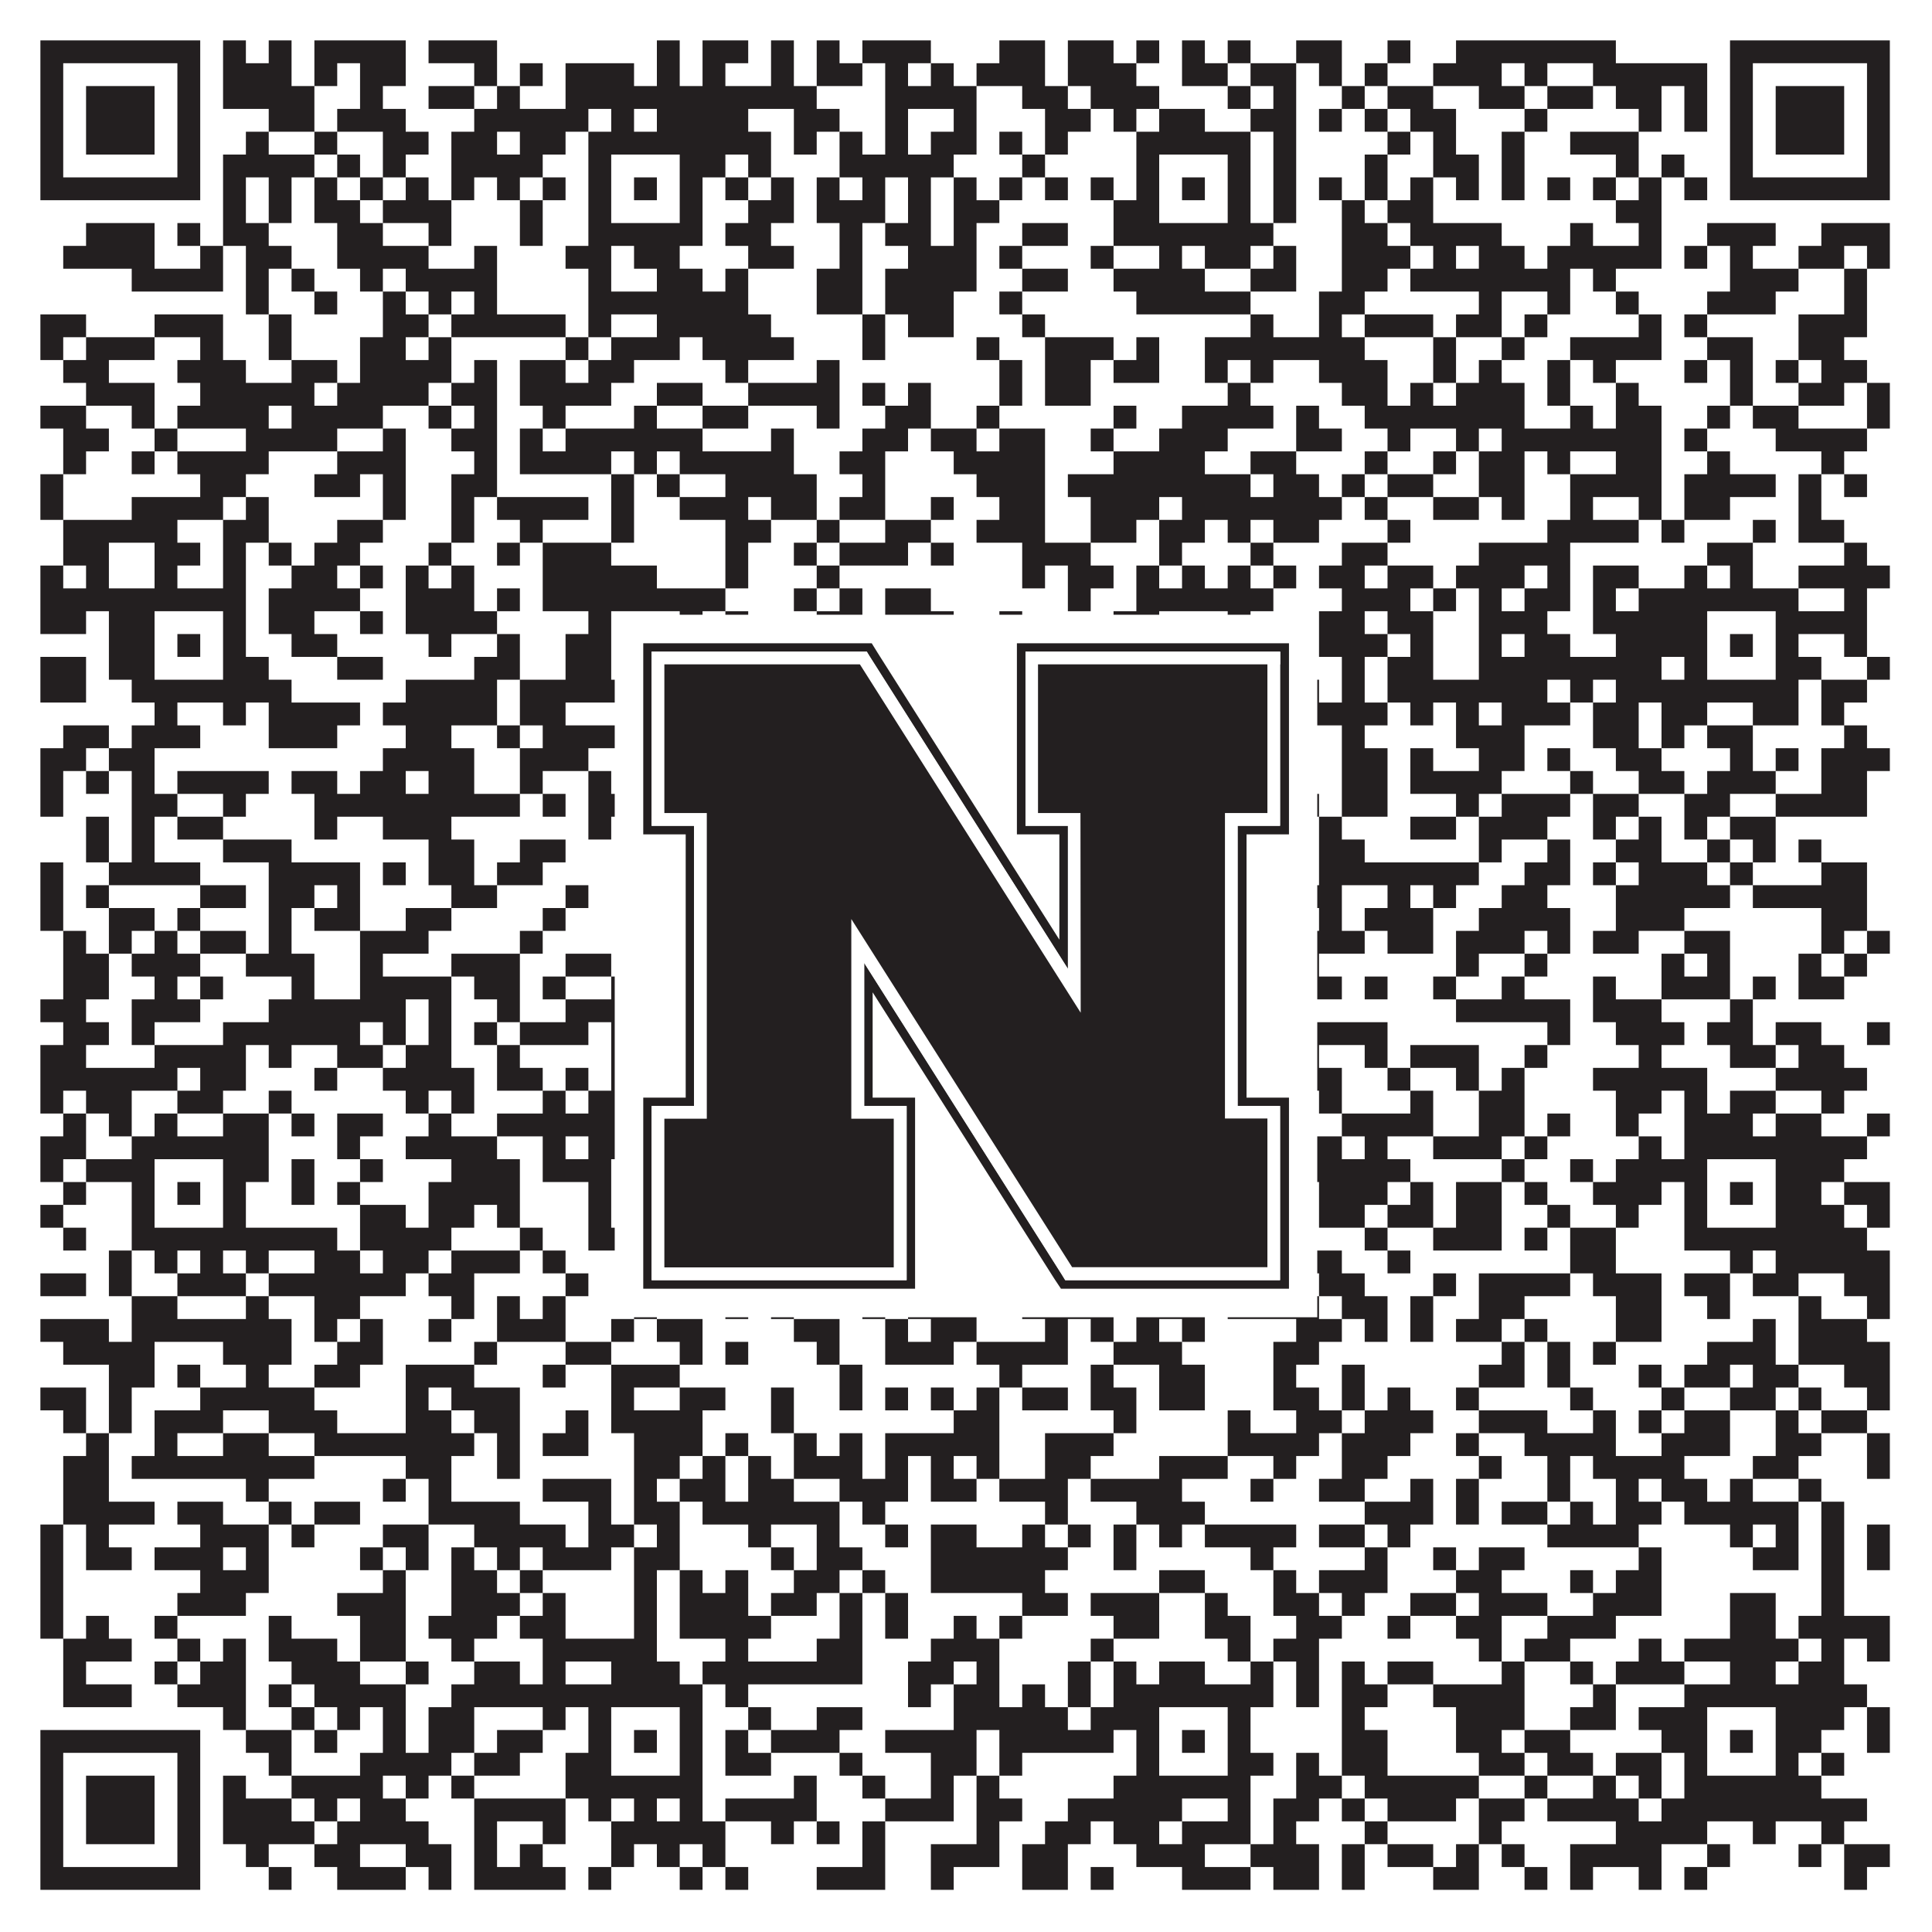
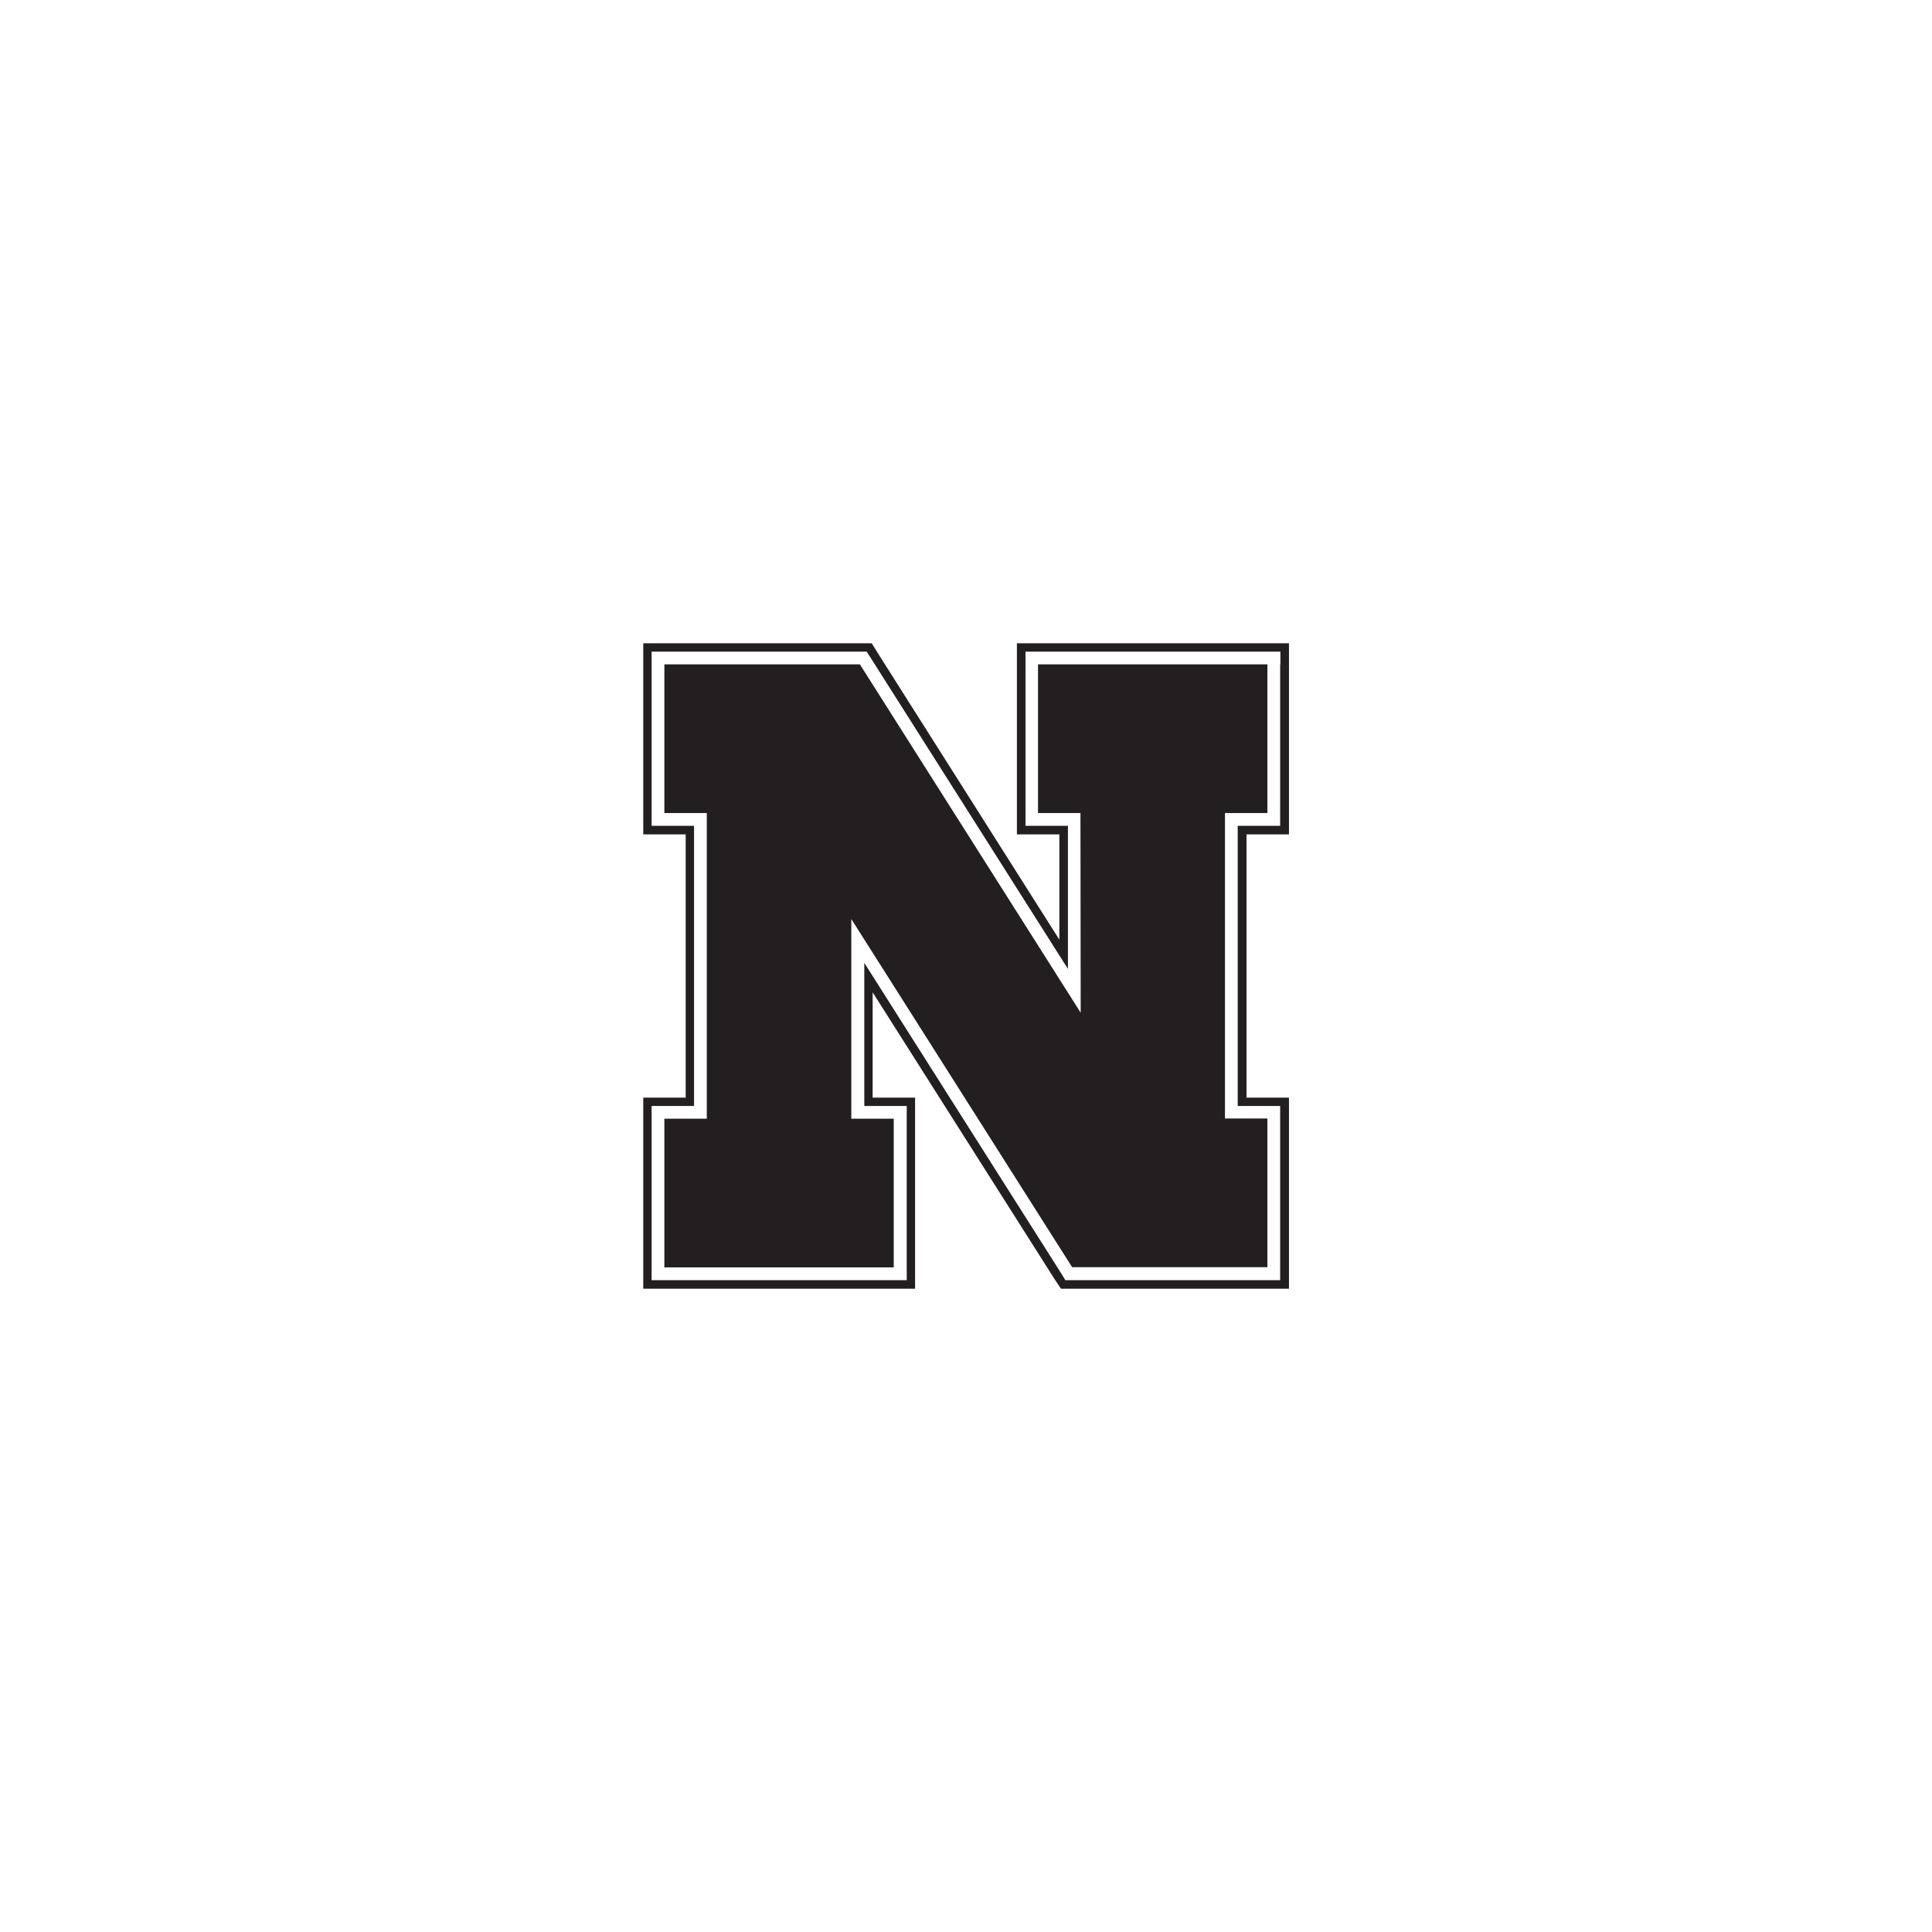
<svg xmlns="http://www.w3.org/2000/svg" version="1.1" width="1100px" height="1100px" viewBox="0 0 1100 1100">
  <rect x="0" y="0" width="1100" height="1100" fill="#ffffff" fill-opacity="1" />
-   <path fill="#231f20" fill-opacity="1" d="M23,23L114,23L114,36L23,36ZM127,23L140,23L140,36L127,36ZM153,23L166,23L166,36L153,36ZM179,23L231,23L231,36L179,36ZM244,23L283,23L283,36L244,36ZM374,23L387,23L387,36L374,36ZM400,23L426,23L426,36L400,36ZM439,23L452,23L452,36L439,36ZM465,23L478,23L478,36L465,36ZM491,23L530,23L530,36L491,36ZM569,23L595,23L595,36L569,36ZM608,23L634,23L634,36L608,36ZM647,23L660,23L660,36L647,36ZM673,23L686,23L686,36L673,36ZM699,23L712,23L712,36L699,36ZM738,23L764,23L764,36L738,36ZM790,23L803,23L803,36L790,36ZM829,23L920,23L920,36L829,36ZM985,23L1076,23L1076,36L985,36ZM23,36L36,36L36,49L23,49ZM101,36L114,36L114,49L101,49ZM127,36L166,36L166,49L127,49ZM179,36L192,36L192,49L179,49ZM205,36L231,36L231,49L205,49ZM270,36L283,36L283,49L270,49ZM296,36L309,36L309,49L296,49ZM322,36L361,36L361,49L322,49ZM374,36L387,36L387,49L374,49ZM400,36L413,36L413,49L400,49ZM439,36L452,36L452,49L439,49ZM465,36L491,36L491,49L465,49ZM504,36L517,36L517,49L504,49ZM530,36L543,36L543,49L530,49ZM556,36L595,36L595,49L556,49ZM608,36L647,36L647,49L608,49ZM673,36L699,36L699,49L673,49ZM712,36L738,36L738,49L712,49ZM751,36L764,36L764,49L751,49ZM777,36L790,36L790,49L777,49ZM816,36L855,36L855,49L816,49ZM868,36L881,36L881,49L868,49ZM907,36L972,36L972,49L907,49ZM985,36L998,36L998,49L985,49ZM1063,36L1076,36L1076,49L1063,49ZM23,49L36,49L36,62L23,62ZM49,49L88,49L88,62L49,62ZM101,49L114,49L114,62L101,62ZM127,49L179,49L179,62L127,62ZM205,49L218,49L218,62L205,62ZM244,49L270,49L270,62L244,62ZM283,49L296,49L296,62L283,62ZM322,49L465,49L465,62L322,62ZM504,49L556,49L556,62L504,62ZM582,49L608,49L608,62L582,62ZM621,49L660,49L660,62L621,62ZM699,49L712,49L712,62L699,62ZM725,49L738,49L738,62L725,62ZM764,49L777,49L777,62L764,62ZM790,49L816,49L816,62L790,62ZM842,49L868,49L868,62L842,62ZM881,49L907,49L907,62L881,62ZM920,49L946,49L946,62L920,62ZM959,49L972,49L972,62L959,62ZM985,49L998,49L998,62L985,62ZM1011,49L1050,49L1050,62L1011,62ZM1063,49L1076,49L1076,62L1063,62ZM23,62L36,62L36,75L23,75ZM49,62L88,62L88,75L49,75ZM101,62L114,62L114,75L101,75ZM153,62L179,62L179,75L153,75ZM192,62L231,62L231,75L192,75ZM270,62L335,62L335,75L270,75ZM348,62L361,62L361,75L348,75ZM374,62L426,62L426,75L374,75ZM452,62L478,62L478,75L452,75ZM504,62L517,62L517,75L504,75ZM543,62L556,62L556,75L543,75ZM595,62L621,62L621,75L595,75ZM634,62L647,62L647,75L634,75ZM660,62L686,62L686,75L660,75ZM712,62L738,62L738,75L712,75ZM751,62L764,62L764,75L751,75ZM777,62L790,62L790,75L777,75ZM803,62L829,62L829,75L803,75ZM868,62L881,62L881,75L868,75ZM933,62L946,62L946,75L933,75ZM959,62L972,62L972,75L959,75ZM985,62L998,62L998,75L985,75ZM1011,62L1050,62L1050,75L1011,75ZM1063,62L1076,62L1076,75L1063,75ZM23,75L36,75L36,88L23,88ZM49,75L88,75L88,88L49,88ZM101,75L114,75L114,88L101,88ZM140,75L153,75L153,88L140,88ZM179,75L192,75L192,88L179,88ZM218,75L244,75L244,88L218,88ZM257,75L283,75L283,88L257,88ZM296,75L322,75L322,88L296,88ZM335,75L439,75L439,88L335,88ZM452,75L465,75L465,88L452,88ZM478,75L491,75L491,88L478,88ZM504,75L517,75L517,88L504,88ZM530,75L556,75L556,88L530,88ZM569,75L582,75L582,88L569,88ZM595,75L608,75L608,88L595,88ZM647,75L712,75L712,88L647,88ZM725,75L738,75L738,88L725,88ZM790,75L803,75L803,88L790,88ZM816,75L829,75L829,88L816,88ZM855,75L868,75L868,88L855,88ZM894,75L933,75L933,88L894,88ZM985,75L998,75L998,88L985,88ZM1011,75L1050,75L1050,88L1011,88ZM1063,75L1076,75L1076,88L1063,88ZM23,88L36,88L36,101L23,101ZM101,88L114,88L114,101L101,101ZM127,88L179,88L179,101L127,101ZM192,88L205,88L205,101L192,101ZM218,88L231,88L231,101L218,101ZM257,88L309,88L309,101L257,101ZM335,88L348,88L348,101L335,101ZM387,88L413,88L413,101L387,101ZM426,88L439,88L439,101L426,101ZM478,88L543,88L543,101L478,101ZM582,88L595,88L595,101L582,101ZM647,88L660,88L660,101L647,101ZM699,88L712,88L712,101L699,101ZM725,88L738,88L738,101L725,101ZM777,88L790,88L790,101L777,101ZM816,88L842,88L842,101L816,101ZM855,88L868,88L868,101L855,101ZM920,88L933,88L933,101L920,101ZM946,88L959,88L959,101L946,101ZM985,88L998,88L998,101L985,101ZM1063,88L1076,88L1076,101L1063,101ZM23,101L114,101L114,114L23,114ZM127,101L140,101L140,114L127,114ZM153,101L166,101L166,114L153,114ZM179,101L192,101L192,114L179,114ZM205,101L218,101L218,114L205,114ZM231,101L244,101L244,114L231,114ZM257,101L270,101L270,114L257,114ZM283,101L296,101L296,114L283,114ZM309,101L322,101L322,114L309,114ZM335,101L348,101L348,114L335,114ZM361,101L374,101L374,114L361,114ZM387,101L400,101L400,114L387,114ZM413,101L426,101L426,114L413,114ZM439,101L452,101L452,114L439,114ZM465,101L478,101L478,114L465,114ZM491,101L504,101L504,114L491,114ZM517,101L530,101L530,114L517,114ZM543,101L556,101L556,114L543,114ZM569,101L582,101L582,114L569,114ZM595,101L608,101L608,114L595,114ZM621,101L634,101L634,114L621,114ZM647,101L660,101L660,114L647,114ZM673,101L686,101L686,114L673,114ZM699,101L712,101L712,114L699,114ZM725,101L738,101L738,114L725,114ZM751,101L764,101L764,114L751,114ZM777,101L790,101L790,114L777,114ZM803,101L816,101L816,114L803,114ZM829,101L842,101L842,114L829,114ZM855,101L868,101L868,114L855,114ZM881,101L894,101L894,114L881,114ZM907,101L920,101L920,114L907,114ZM933,101L946,101L946,114L933,114ZM959,101L972,101L972,114L959,114ZM985,101L1076,101L1076,114L985,114ZM127,114L140,114L140,127L127,127ZM153,114L166,114L166,127L153,127ZM179,114L205,114L205,127L179,127ZM218,114L257,114L257,127L218,127ZM296,114L309,114L309,127L296,127ZM335,114L348,114L348,127L335,127ZM387,114L400,114L400,127L387,127ZM426,114L452,114L452,127L426,127ZM465,114L504,114L504,127L465,127ZM517,114L530,114L530,127L517,127ZM543,114L569,114L569,127L543,127ZM634,114L660,114L660,127L634,127ZM699,114L712,114L712,127L699,127ZM725,114L738,114L738,127L725,127ZM764,114L777,114L777,127L764,127ZM790,114L816,114L816,127L790,127ZM920,114L946,114L946,127L920,127ZM49,127L88,127L88,140L49,140ZM101,127L114,127L114,140L101,140ZM127,127L153,127L153,140L127,140ZM192,127L218,127L218,140L192,140ZM244,127L257,127L257,140L244,140ZM296,127L309,127L309,140L296,140ZM335,127L400,127L400,140L335,140ZM413,127L439,127L439,140L413,140ZM478,127L491,127L491,140L478,140ZM504,127L530,127L530,140L504,140ZM543,127L556,127L556,140L543,140ZM582,127L608,127L608,140L582,140ZM634,127L725,127L725,140L634,140ZM764,127L790,127L790,140L764,140ZM803,127L855,127L855,140L803,140ZM894,127L907,127L907,140L894,140ZM933,127L946,127L946,140L933,140ZM972,127L1011,127L1011,140L972,140ZM1037,127L1076,127L1076,140L1037,140ZM36,140L88,140L88,153L36,153ZM114,140L127,140L127,153L114,153ZM140,140L166,140L166,153L140,153ZM192,140L244,140L244,153L192,153ZM270,140L283,140L283,153L270,153ZM322,140L348,140L348,153L322,153ZM361,140L387,140L387,153L361,153ZM426,140L452,140L452,153L426,153ZM478,140L491,140L491,153L478,153ZM517,140L556,140L556,153L517,153ZM569,140L582,140L582,153L569,153ZM621,140L634,140L634,153L621,153ZM660,140L673,140L673,153L660,153ZM686,140L712,140L712,153L686,153ZM725,140L738,140L738,153L725,153ZM764,140L803,140L803,153L764,153ZM816,140L829,140L829,153L816,153ZM842,140L868,140L868,153L842,153ZM881,140L946,140L946,153L881,153ZM959,140L972,140L972,153L959,153ZM985,140L998,140L998,153L985,153ZM1024,140L1050,140L1050,153L1024,153ZM1063,140L1076,140L1076,153L1063,153ZM75,153L127,153L127,166L75,166ZM140,153L153,153L153,166L140,166ZM166,153L179,153L179,166L166,166ZM205,153L218,153L218,166L205,166ZM231,153L283,153L283,166L231,166ZM335,153L348,153L348,166L335,166ZM374,153L400,153L400,166L374,166ZM413,153L426,153L426,166L413,166ZM465,153L491,153L491,166L465,166ZM504,153L556,153L556,166L504,166ZM582,153L608,153L608,166L582,166ZM634,153L686,153L686,166L634,166ZM712,153L738,153L738,166L712,166ZM764,153L790,153L790,166L764,166ZM803,153L894,153L894,166L803,166ZM907,153L920,153L920,166L907,166ZM985,153L1024,153L1024,166L985,166ZM1050,153L1063,153L1063,166L1050,166ZM140,166L153,166L153,179L140,179ZM179,166L192,166L192,179L179,179ZM218,166L231,166L231,179L218,179ZM244,166L257,166L257,179L244,179ZM270,166L283,166L283,179L270,179ZM335,166L426,166L426,179L335,179ZM465,166L491,166L491,179L465,179ZM504,166L543,166L543,179L504,179ZM569,166L582,166L582,179L569,179ZM647,166L712,166L712,179L647,179ZM751,166L777,166L777,179L751,179ZM842,166L855,166L855,179L842,179ZM881,166L894,166L894,179L881,179ZM920,166L933,166L933,179L920,179ZM972,166L1011,166L1011,179L972,179ZM1050,166L1063,166L1063,179L1050,179ZM23,179L49,179L49,192L23,192ZM88,179L127,179L127,192L88,192ZM153,179L166,179L166,192L153,192ZM218,179L244,179L244,192L218,192ZM257,179L322,179L322,192L257,192ZM335,179L348,179L348,192L335,192ZM374,179L439,179L439,192L374,192ZM491,179L504,179L504,192L491,192ZM517,179L543,179L543,192L517,192ZM582,179L595,179L595,192L582,192ZM712,179L725,179L725,192L712,192ZM751,179L764,179L764,192L751,192ZM777,179L816,179L816,192L777,192ZM829,179L855,179L855,192L829,192ZM868,179L881,179L881,192L868,192ZM933,179L946,179L946,192L933,192ZM959,179L972,179L972,192L959,192ZM1024,179L1063,179L1063,192L1024,192ZM23,192L36,192L36,205L23,205ZM49,192L88,192L88,205L49,205ZM114,192L127,192L127,205L114,205ZM153,192L166,192L166,205L153,205ZM205,192L231,192L231,205L205,205ZM244,192L257,192L257,205L244,205ZM322,192L335,192L335,205L322,205ZM348,192L387,192L387,205L348,205ZM400,192L452,192L452,205L400,205ZM491,192L504,192L504,205L491,205ZM556,192L569,192L569,205L556,205ZM595,192L634,192L634,205L595,205ZM647,192L660,192L660,205L647,205ZM686,192L777,192L777,205L686,205ZM816,192L829,192L829,205L816,205ZM855,192L868,192L868,205L855,205ZM894,192L946,192L946,205L894,205ZM972,192L998,192L998,205L972,205ZM1024,192L1050,192L1050,205L1024,205ZM36,205L62,205L62,218L36,218ZM101,205L140,205L140,218L101,218ZM166,205L192,205L192,218L166,218ZM205,205L257,205L257,218L205,218ZM270,205L283,205L283,218L270,218ZM296,205L322,205L322,218L296,218ZM335,205L361,205L361,218L335,218ZM413,205L426,205L426,218L413,218ZM465,205L478,205L478,218L465,218ZM569,205L582,205L582,218L569,218ZM595,205L621,205L621,218L595,218ZM634,205L660,205L660,218L634,218ZM686,205L699,205L699,218L686,218ZM712,205L725,205L725,218L712,218ZM751,205L790,205L790,218L751,218ZM816,205L829,205L829,218L816,218ZM842,205L855,205L855,218L842,218ZM881,205L894,205L894,218L881,218ZM907,205L920,205L920,218L907,218ZM959,205L972,205L972,218L959,218ZM985,205L998,205L998,218L985,218ZM1011,205L1024,205L1024,218L1011,218ZM1037,205L1063,205L1063,218L1037,218ZM49,218L88,218L88,231L49,231ZM114,218L179,218L179,231L114,231ZM192,218L244,218L244,231L192,231ZM257,218L283,218L283,231L257,231ZM296,218L348,218L348,231L296,231ZM374,218L400,218L400,231L374,231ZM426,218L478,218L478,231L426,231ZM491,218L504,218L504,231L491,231ZM517,218L530,218L530,231L517,231ZM569,218L582,218L582,231L569,231ZM595,218L621,218L621,231L595,231ZM699,218L712,218L712,231L699,231ZM764,218L790,218L790,231L764,231ZM803,218L816,218L816,231L803,231ZM829,218L868,218L868,231L829,231ZM881,218L894,218L894,231L881,231ZM920,218L933,218L933,231L920,231ZM985,218L998,218L998,231L985,231ZM1024,218L1050,218L1050,231L1024,231ZM1063,218L1076,218L1076,231L1063,231ZM23,231L49,231L49,244L23,244ZM75,231L88,231L88,244L75,244ZM101,231L153,231L153,244L101,244ZM166,231L218,231L218,244L166,244ZM244,231L257,231L257,244L244,244ZM270,231L283,231L283,244L270,244ZM309,231L322,231L322,244L309,244ZM361,231L374,231L374,244L361,244ZM400,231L426,231L426,244L400,244ZM465,231L478,231L478,244L465,244ZM504,231L530,231L530,244L504,244ZM556,231L569,231L569,244L556,244ZM634,231L647,231L647,244L634,244ZM673,231L725,231L725,244L673,244ZM738,231L751,231L751,244L738,244ZM777,231L868,231L868,244L777,244ZM894,231L907,231L907,244L894,244ZM920,231L946,231L946,244L920,244ZM972,231L985,231L985,244L972,244ZM998,231L1024,231L1024,244L998,244ZM1063,231L1076,231L1076,244L1063,244ZM36,244L62,244L62,257L36,257ZM88,244L101,244L101,257L88,257ZM140,244L192,244L192,257L140,257ZM218,244L231,244L231,257L218,257ZM257,244L283,244L283,257L257,257ZM296,244L309,244L309,257L296,257ZM322,244L400,244L400,257L322,257ZM439,244L452,244L452,257L439,257ZM491,244L517,244L517,257L491,257ZM530,244L556,244L556,257L530,257ZM569,244L595,244L595,257L569,257ZM621,244L634,244L634,257L621,257ZM660,244L699,244L699,257L660,257ZM738,244L764,244L764,257L738,257ZM790,244L803,244L803,257L790,257ZM829,244L842,244L842,257L829,257ZM855,244L946,244L946,257L855,257ZM959,244L972,244L972,257L959,257ZM1011,244L1063,244L1063,257L1011,257ZM36,257L49,257L49,270L36,270ZM75,257L88,257L88,270L75,270ZM101,257L153,257L153,270L101,270ZM192,257L231,257L231,270L192,270ZM270,257L283,257L283,270L270,270ZM296,257L348,257L348,270L296,270ZM361,257L374,257L374,270L361,270ZM387,257L452,257L452,270L387,270ZM478,257L504,257L504,270L478,270ZM543,257L595,257L595,270L543,270ZM634,257L686,257L686,270L634,270ZM712,257L738,257L738,270L712,270ZM777,257L790,257L790,270L777,270ZM816,257L829,257L829,270L816,270ZM842,257L868,257L868,270L842,270ZM881,257L894,257L894,270L881,270ZM920,257L946,257L946,270L920,270ZM972,257L985,257L985,270L972,270ZM1037,257L1050,257L1050,270L1037,270ZM23,270L36,270L36,283L23,283ZM114,270L140,270L140,283L114,283ZM179,270L205,270L205,283L179,283ZM218,270L231,270L231,283L218,283ZM257,270L283,270L283,283L257,283ZM348,270L361,270L361,283L348,283ZM374,270L387,270L387,283L374,283ZM413,270L465,270L465,283L413,283ZM491,270L504,270L504,283L491,283ZM556,270L595,270L595,283L556,283ZM608,270L712,270L712,283L608,283ZM725,270L751,270L751,283L725,283ZM764,270L777,270L777,283L764,283ZM790,270L816,270L816,283L790,283ZM842,270L868,270L868,283L842,283ZM894,270L946,270L946,283L894,283ZM959,270L1011,270L1011,283L959,283ZM1024,270L1037,270L1037,283L1024,283ZM1050,270L1063,270L1063,283L1050,283ZM23,283L36,283L36,296L23,296ZM75,283L127,283L127,296L75,296ZM140,283L153,283L153,296L140,296ZM218,283L231,283L231,296L218,296ZM257,283L270,283L270,296L257,296ZM283,283L335,283L335,296L283,296ZM348,283L361,283L361,296L348,296ZM387,283L426,283L426,296L387,296ZM439,283L465,283L465,296L439,296ZM478,283L504,283L504,296L478,296ZM530,283L543,283L543,296L530,296ZM569,283L595,283L595,296L569,296ZM621,283L660,283L660,296L621,296ZM673,283L764,283L764,296L673,296ZM777,283L790,283L790,296L777,296ZM816,283L842,283L842,296L816,296ZM855,283L868,283L868,296L855,296ZM894,283L907,283L907,296L894,296ZM933,283L946,283L946,296L933,296ZM959,283L985,283L985,296L959,296ZM1024,283L1037,283L1037,296L1024,296ZM36,296L101,296L101,309L36,309ZM127,296L153,296L153,309L127,309ZM192,296L218,296L218,309L192,309ZM257,296L270,296L270,309L257,309ZM296,296L309,296L309,309L296,309ZM348,296L361,296L361,309L348,309ZM413,296L439,296L439,309L413,309ZM465,296L478,296L478,309L465,309ZM504,296L530,296L530,309L504,309ZM556,296L595,296L595,309L556,309ZM621,296L647,296L647,309L621,309ZM660,296L686,296L686,309L660,309ZM699,296L712,296L712,309L699,309ZM725,296L751,296L751,309L725,309ZM790,296L803,296L803,309L790,309ZM881,296L933,296L933,309L881,309ZM946,296L959,296L959,309L946,309ZM998,296L1011,296L1011,309L998,309ZM1024,296L1050,296L1050,309L1024,309ZM36,309L62,309L62,322L36,322ZM88,309L114,309L114,322L88,322ZM127,309L140,309L140,322L127,322ZM153,309L166,309L166,322L153,322ZM179,309L205,309L205,322L179,322ZM244,309L257,309L257,322L244,322ZM283,309L296,309L296,322L283,322ZM309,309L348,309L348,322L309,322ZM413,309L426,309L426,322L413,322ZM452,309L465,309L465,322L452,322ZM478,309L517,309L517,322L478,322ZM530,309L543,309L543,322L530,322ZM582,309L621,309L621,322L582,322ZM660,309L673,309L673,322L660,322ZM712,309L725,309L725,322L712,322ZM764,309L790,309L790,322L764,322ZM842,309L894,309L894,322L842,322ZM972,309L998,309L998,322L972,322ZM1050,309L1063,309L1063,322L1050,322ZM23,322L36,322L36,335L23,335ZM49,322L62,322L62,335L49,335ZM88,322L101,322L101,335L88,335ZM127,322L140,322L140,335L127,335ZM166,322L192,322L192,335L166,335ZM205,322L218,322L218,335L205,335ZM231,322L244,322L244,335L231,335ZM257,322L270,322L270,335L257,335ZM309,322L374,322L374,335L309,335ZM413,322L426,322L426,335L413,335ZM465,322L478,322L478,335L465,335ZM582,322L595,322L595,335L582,335ZM608,322L634,322L634,335L608,335ZM647,322L660,322L660,335L647,335ZM673,322L686,322L686,335L673,335ZM699,322L712,322L712,335L699,335ZM725,322L738,322L738,335L725,335ZM751,322L777,322L777,335L751,335ZM790,322L816,322L816,335L790,335ZM829,322L868,322L868,335L829,335ZM881,322L894,322L894,335L881,335ZM907,322L933,322L933,335L907,335ZM959,322L972,322L972,335L959,335ZM985,322L998,322L998,335L985,335ZM1024,322L1076,322L1076,335L1024,335ZM23,335L140,335L140,348L23,348ZM153,335L205,335L205,348L153,348ZM231,335L270,335L270,348L231,348ZM283,335L296,335L296,348L283,348ZM309,335L413,335L413,348L309,348ZM452,335L465,335L465,348L452,348ZM478,335L491,335L491,348L478,348ZM504,335L530,335L530,348L504,348ZM608,335L621,335L621,348L608,348ZM647,335L725,335L725,348L647,348ZM764,335L803,335L803,348L764,348ZM816,335L829,335L829,348L816,348ZM842,335L855,335L855,348L842,348ZM868,335L894,335L894,348L868,348ZM907,335L920,335L920,348L907,348ZM933,335L1024,335L1024,348L933,348ZM1050,335L1063,335L1063,348L1050,348ZM23,348L49,348L49,361L23,361ZM62,348L88,348L88,361L62,361ZM127,348L140,348L140,361L127,361ZM153,348L179,348L179,361L153,361ZM205,348L218,348L218,361L205,361ZM231,348L283,348L283,361L231,361ZM335,348L348,348L348,361L335,361ZM387,348L400,348L400,361L387,361ZM413,348L426,348L426,361L413,361ZM465,348L491,348L491,361L465,361ZM504,348L543,348L543,361L504,361ZM569,348L582,348L582,361L569,361ZM634,348L660,348L660,361L634,361ZM699,348L712,348L712,361L699,361ZM751,348L777,348L777,361L751,361ZM790,348L816,348L816,361L790,361ZM842,348L881,348L881,361L842,361ZM907,348L972,348L972,361L907,361ZM1011,348L1063,348L1063,361L1011,361ZM62,361L88,361L88,374L62,374ZM101,361L114,361L114,374L101,374ZM127,361L140,361L140,374L127,374ZM166,361L192,361L192,374L166,374ZM244,361L257,361L257,374L244,374ZM283,361L296,361L296,374L283,374ZM322,361L348,361L348,374L322,374ZM361,361L374,361L374,374L361,374ZM387,361L426,361L426,374L387,374ZM478,361L504,361L504,374L478,374ZM517,361L556,361L556,374L517,374ZM582,361L634,361L634,374L582,374ZM647,361L660,361L660,374L647,374ZM673,361L686,361L686,374L673,374ZM699,361L712,361L712,374L699,374ZM751,361L790,361L790,374L751,374ZM803,361L816,361L816,374L803,374ZM842,361L855,361L855,374L842,374ZM868,361L894,361L894,374L868,374ZM920,361L972,361L972,374L920,374ZM985,361L998,361L998,374L985,374ZM1011,361L1024,361L1024,374L1011,374ZM1050,361L1063,361L1063,374L1050,374ZM23,374L49,374L49,387L23,387ZM62,374L88,374L88,387L62,387ZM127,374L153,374L153,387L127,387ZM192,374L218,374L218,387L192,387ZM270,374L296,374L296,387L270,387ZM322,374L348,374L348,387L322,387ZM387,374L400,374L400,387L387,387ZM439,374L452,374L452,387L439,387ZM478,374L504,374L504,387L478,387ZM543,374L569,374L569,387L543,387ZM582,374L595,374L595,387L582,387ZM608,374L621,374L621,387L608,387ZM647,374L660,374L660,387L647,387ZM699,374L712,374L712,387L699,387ZM725,374L738,374L738,387L725,387ZM764,374L777,374L777,387L764,387ZM790,374L816,374L816,387L790,387ZM842,374L946,374L946,387L842,387ZM959,374L972,374L972,387L959,387ZM1011,374L1037,374L1037,387L1011,387ZM1063,374L1076,374L1076,387L1063,387ZM23,387L49,387L49,400L23,400ZM75,387L166,387L166,400L75,400ZM231,387L283,387L283,400L231,400ZM296,387L517,387L517,400L296,400ZM530,387L569,387L569,400L530,400ZM582,387L608,387L608,400L582,400ZM634,387L712,387L712,400L634,400ZM738,387L751,387L751,400L738,400ZM764,387L777,387L777,400L764,400ZM790,387L881,387L881,400L790,400ZM894,387L907,387L907,400L894,400ZM920,387L1024,387L1024,400L920,400ZM1037,387L1063,387L1063,400L1037,400ZM88,400L101,400L101,413L88,413ZM127,400L140,400L140,413L127,413ZM153,400L205,400L205,413L153,413ZM218,400L283,400L283,413L218,413ZM296,400L322,400L322,413L296,413ZM361,400L400,400L400,413L361,413ZM413,400L452,400L452,413L413,413ZM491,400L530,400L530,413L491,413ZM556,400L569,400L569,413L556,413ZM582,400L595,400L595,413L582,413ZM634,400L647,400L647,413L634,413ZM712,400L790,400L790,413L712,413ZM803,400L816,400L816,413L803,413ZM829,400L842,400L842,413L829,413ZM855,400L894,400L894,413L855,413ZM907,400L933,400L933,413L907,413ZM946,400L972,400L972,413L946,413ZM998,400L1024,400L1024,413L998,413ZM1037,400L1050,400L1050,413L1037,413ZM36,413L62,413L62,426L36,426ZM75,413L114,413L114,426L75,426ZM153,413L192,413L192,426L153,426ZM231,413L257,413L257,426L231,426ZM283,413L296,413L296,426L283,426ZM309,413L361,413L361,426L309,426ZM387,413L426,413L426,426L387,426ZM439,413L452,413L452,426L439,426ZM478,413L504,413L504,426L478,426ZM530,413L543,413L543,426L530,426ZM556,413L569,413L569,426L556,426ZM582,413L595,413L595,426L582,426ZM608,413L621,413L621,426L608,426ZM634,413L660,413L660,426L634,426ZM686,413L699,413L699,426L686,426ZM712,413L725,413L725,426L712,426ZM764,413L777,413L777,426L764,426ZM829,413L868,413L868,426L829,426ZM907,413L933,413L933,426L907,426ZM946,413L959,413L959,426L946,426ZM972,413L998,413L998,426L972,426ZM1050,413L1063,413L1063,426L1050,426ZM23,426L49,426L49,439L23,439ZM62,426L88,426L88,439L62,439ZM218,426L270,426L270,439L218,439ZM296,426L335,426L335,439L296,439ZM374,426L426,426L426,439L374,439ZM491,426L504,426L504,439L491,439ZM517,426L530,426L530,439L517,439ZM543,426L556,426L556,439L543,439ZM569,426L595,426L595,439L569,439ZM608,426L621,426L621,439L608,439ZM647,426L673,426L673,439L647,439ZM686,426L712,426L712,439L686,439ZM725,426L738,426L738,439L725,439ZM764,426L790,426L790,439L764,439ZM803,426L816,426L816,439L803,439ZM842,426L868,426L868,439L842,439ZM881,426L894,426L894,439L881,439ZM920,426L946,426L946,439L920,439ZM985,426L998,426L998,439L985,439ZM1011,426L1024,426L1024,439L1011,439ZM1037,426L1076,426L1076,439L1037,439ZM23,439L36,439L36,452L23,452ZM49,439L62,439L62,452L49,452ZM75,439L88,439L88,452L75,452ZM101,439L153,439L153,452L101,452ZM166,439L192,439L192,452L166,452ZM205,439L231,439L231,452L205,452ZM244,439L270,439L270,452L244,452ZM296,439L309,439L309,452L296,452ZM335,439L348,439L348,452L335,452ZM374,439L400,439L400,452L374,452ZM413,439L439,439L439,452L413,452ZM465,439L504,439L504,452L465,452ZM543,439L556,439L556,452L543,452ZM569,439L608,439L608,452L569,452ZM673,439L686,439L686,452L673,452ZM764,439L790,439L790,452L764,452ZM803,439L855,439L855,452L803,452ZM894,439L907,439L907,452L894,452ZM933,439L959,439L959,452L933,452ZM972,439L1011,439L1011,452L972,452ZM1037,439L1063,439L1063,452L1037,452ZM23,452L36,452L36,465L23,465ZM75,452L101,452L101,465L75,465ZM127,452L140,452L140,465L127,465ZM179,452L296,452L296,465L179,465ZM309,452L322,452L322,465L309,465ZM335,452L361,452L361,465L335,465ZM465,452L491,452L491,465L465,465ZM530,452L543,452L543,465L530,465ZM556,452L569,452L569,465L556,465ZM582,452L595,452L595,465L582,465ZM608,452L621,452L621,465L608,465ZM634,452L647,452L647,465L634,465ZM686,452L699,452L699,465L686,465ZM738,452L751,452L751,465L738,465ZM764,452L790,452L790,465L764,465ZM829,452L842,452L842,465L829,465ZM855,452L894,452L894,465L855,465ZM907,452L933,452L933,465L907,465ZM959,452L985,452L985,465L959,465ZM1011,452L1063,452L1063,465L1011,465ZM49,465L62,465L62,478L49,478ZM75,465L88,465L88,478L75,478ZM101,465L127,465L127,478L101,478ZM179,465L192,465L192,478L179,478ZM218,465L257,465L257,478L218,478ZM335,465L348,465L348,478L335,478ZM400,465L413,465L413,478L400,478ZM452,465L465,465L465,478L452,478ZM504,465L530,465L530,478L504,478ZM543,465L556,465L556,478L543,478ZM569,465L582,465L582,478L569,478ZM608,465L647,465L647,478L608,478ZM686,465L738,465L738,478L686,478ZM751,465L764,465L764,478L751,478ZM803,465L829,465L829,478L803,478ZM842,465L881,465L881,478L842,478ZM907,465L920,465L920,478L907,478ZM933,465L946,465L946,478L933,478ZM959,465L972,465L972,478L959,478ZM985,465L1011,465L1011,478L985,478ZM49,478L62,478L62,491L49,491ZM75,478L88,478L88,491L75,491ZM127,478L166,478L166,491L127,491ZM244,478L270,478L270,491L244,491ZM296,478L322,478L322,491L296,491ZM361,478L387,478L387,491L361,491ZM400,478L452,478L452,491L400,491ZM504,478L517,478L517,491L504,491ZM543,478L556,478L556,491L543,491ZM582,478L595,478L595,491L582,491ZM621,478L634,478L634,491L621,491ZM686,478L712,478L712,491L686,491ZM751,478L777,478L777,491L751,491ZM842,478L855,478L855,491L842,491ZM881,478L894,478L894,491L881,491ZM920,478L946,478L946,491L920,491ZM972,478L985,478L985,491L972,491ZM998,478L1011,478L1011,491L998,491ZM1024,478L1037,478L1037,491L1024,491ZM23,491L36,491L36,504L23,504ZM62,491L114,491L114,504L62,504ZM153,491L205,491L205,504L153,504ZM218,491L231,491L231,504L218,504ZM244,491L270,491L270,504L244,504ZM283,491L309,491L309,504L283,504ZM413,491L426,491L426,504L413,504ZM439,491L452,491L452,504L439,504ZM478,491L491,491L491,504L478,504ZM504,491L517,491L517,504L504,504ZM530,491L556,491L556,504L530,504ZM582,491L608,491L608,504L582,504ZM634,491L647,491L647,504L634,504ZM712,491L725,491L725,504L712,504ZM751,491L842,491L842,504L751,504ZM868,491L894,491L894,504L868,504ZM907,491L920,491L920,504L907,504ZM933,491L972,491L972,504L933,504ZM985,491L998,491L998,504L985,504ZM1037,491L1063,491L1063,504L1037,504ZM23,504L36,504L36,517L23,517ZM49,504L62,504L62,517L49,517ZM114,504L140,504L140,517L114,517ZM153,504L179,504L179,517L153,517ZM192,504L205,504L205,517L192,517ZM257,504L283,504L283,517L257,517ZM322,504L335,504L335,517L322,517ZM361,504L426,504L426,517L361,517ZM465,504L491,504L491,517L465,517ZM517,504L530,504L530,517L517,517ZM556,504L569,504L569,517L556,517ZM582,504L595,504L595,517L582,517ZM608,504L647,504L647,517L608,517ZM673,504L686,504L686,517L673,517ZM699,504L712,504L712,517L699,517ZM738,504L764,504L764,517L738,517ZM790,504L803,504L803,517L790,517ZM816,504L829,504L829,517L816,517ZM855,504L881,504L881,517L855,517ZM920,504L985,504L985,517L920,517ZM998,504L1063,504L1063,517L998,517ZM23,517L36,517L36,530L23,530ZM62,517L88,517L88,530L62,530ZM101,517L114,517L114,530L101,530ZM153,517L166,517L166,530L153,530ZM179,517L205,517L205,530L179,530ZM231,517L257,517L257,530L231,530ZM309,517L322,517L322,530L309,530ZM374,517L387,517L387,530L374,530ZM413,517L426,517L426,530L413,530ZM439,517L465,517L465,530L439,530ZM491,517L543,517L543,530L491,530ZM569,517L595,517L595,530L569,530ZM608,517L621,517L621,530L608,530ZM634,517L647,517L647,530L634,530ZM699,517L712,517L712,530L699,530ZM751,517L764,517L764,530L751,530ZM777,517L816,517L816,530L777,530ZM842,517L894,517L894,530L842,530ZM920,517L959,517L959,530L920,530ZM1037,517L1063,517L1063,530L1037,530ZM36,530L49,530L49,543L36,543ZM62,530L75,530L75,543L62,543ZM88,530L101,530L101,543L88,543ZM114,530L140,530L140,543L114,543ZM153,530L166,530L166,543L153,543ZM205,530L244,530L244,543L205,543ZM296,530L309,530L309,543L296,543ZM400,530L413,530L413,543L400,543ZM439,530L452,530L452,543L439,543ZM478,530L543,530L543,543L478,543ZM556,530L569,530L569,543L556,543ZM595,530L608,530L608,543L595,543ZM621,530L634,530L634,543L621,543ZM647,530L660,530L660,543L647,543ZM673,530L686,530L686,543L673,543ZM725,530L777,530L777,543L725,543ZM790,530L816,530L816,543L790,543ZM829,530L868,530L868,543L829,543ZM881,530L894,530L894,543L881,543ZM907,530L933,530L933,543L907,543ZM959,530L985,530L985,543L959,543ZM1037,530L1050,530L1050,543L1037,543ZM1063,530L1076,530L1076,543L1063,543ZM36,543L62,543L62,556L36,556ZM75,543L114,543L114,556L75,556ZM140,543L179,543L179,556L140,556ZM205,543L218,543L218,556L205,556ZM257,543L296,543L296,556L257,556ZM322,543L348,543L348,556L322,556ZM439,543L491,543L491,556L439,556ZM504,543L517,543L517,556L504,556ZM543,543L569,543L569,556L543,556ZM595,543L608,543L608,556L595,556ZM621,543L634,543L634,556L621,556ZM660,543L673,543L673,556L660,556ZM712,543L725,543L725,556L712,556ZM738,543L751,543L751,556L738,556ZM829,543L842,543L842,556L829,556ZM868,543L881,543L881,556L868,556ZM946,543L959,543L959,556L946,556ZM972,543L985,543L985,556L972,556ZM1024,543L1037,543L1037,556L1024,556ZM1050,543L1063,543L1063,556L1050,556ZM36,556L62,556L62,569L36,569ZM88,556L101,556L101,569L88,569ZM114,556L127,556L127,569L114,569ZM166,556L179,556L179,569L166,569ZM205,556L257,556L257,569L205,569ZM270,556L296,556L296,569L270,569ZM309,556L322,556L322,569L309,569ZM348,556L387,556L387,569L348,569ZM413,556L465,556L465,569L413,569ZM478,556L504,556L504,569L478,569ZM517,556L569,556L569,569L517,569ZM582,556L608,556L608,569L582,569ZM621,556L634,556L634,569L621,569ZM647,556L660,556L660,569L647,569ZM686,556L699,556L699,569L686,569ZM712,556L764,556L764,569L712,569ZM777,556L790,556L790,569L777,569ZM816,556L829,556L829,569L816,569ZM855,556L868,556L868,569L855,569ZM907,556L920,556L920,569L907,569ZM946,556L985,556L985,569L946,569ZM998,556L1011,556L1011,569L998,569ZM1024,556L1050,556L1050,569L1024,569ZM23,569L49,569L49,582L23,582ZM75,569L114,569L114,582L75,582ZM153,569L231,569L231,582L153,582ZM244,569L257,569L257,582L244,582ZM283,569L296,569L296,582L283,582ZM322,569L374,569L374,582L322,582ZM387,569L400,569L400,582L387,582ZM439,569L465,569L465,582L439,582ZM504,569L517,569L517,582L504,582ZM530,569L556,569L556,582L530,582ZM582,569L621,569L621,582L582,582ZM660,569L712,569L712,582L660,582ZM725,569L738,569L738,582L725,582ZM829,569L894,569L894,582L829,582ZM907,569L946,569L946,582L907,582ZM985,569L998,569L998,582L985,582ZM36,582L62,582L62,595L36,595ZM75,582L88,582L88,595L75,595ZM127,582L205,582L205,595L127,595ZM218,582L231,582L231,595L218,595ZM244,582L257,582L257,595L244,595ZM270,582L283,582L283,595L270,595ZM296,582L335,582L335,595L296,595ZM348,582L361,582L361,595L348,595ZM400,582L413,582L413,595L400,595ZM426,582L452,582L452,595L426,595ZM504,582L530,582L530,595L504,595ZM543,582L582,582L582,595L543,595ZM595,582L621,582L621,595L595,595ZM634,582L660,582L660,595L634,595ZM673,582L686,582L686,595L673,595ZM699,582L725,582L725,595L699,595ZM738,582L790,582L790,595L738,595ZM881,582L894,582L894,595L881,595ZM920,582L959,582L959,595L920,595ZM972,582L998,582L998,595L972,595ZM1011,582L1037,582L1037,595L1011,595ZM1063,582L1076,582L1076,595L1063,595ZM23,595L49,595L49,608L23,608ZM88,595L140,595L140,608L88,608ZM153,595L166,595L166,608L153,608ZM192,595L218,595L218,608L192,608ZM231,595L257,595L257,608L231,608ZM283,595L296,595L296,608L283,608ZM348,595L361,595L361,608L348,608ZM400,595L413,595L413,608L400,608ZM426,595L465,595L465,608L426,608ZM478,595L517,595L517,608L478,608ZM556,595L582,595L582,608L556,608ZM595,595L608,595L608,608L595,608ZM686,595L725,595L725,608L686,608ZM738,595L751,595L751,608L738,608ZM777,595L790,595L790,608L777,608ZM803,595L842,595L842,608L803,608ZM868,595L881,595L881,608L868,608ZM933,595L946,595L946,608L933,608ZM985,595L1011,595L1011,608L985,608ZM1024,595L1050,595L1050,608L1024,608ZM23,608L101,608L101,621L23,621ZM114,608L140,608L140,621L114,621ZM179,608L192,608L192,621L179,621ZM218,608L270,608L270,621L218,621ZM283,608L309,608L309,621L283,621ZM322,608L335,608L335,621L322,621ZM348,608L374,608L374,621L348,621ZM426,608L439,608L439,621L426,621ZM452,608L504,608L504,621L452,621ZM517,608L556,608L556,621L517,621ZM608,608L634,608L634,621L608,621ZM647,608L660,608L660,621L647,621ZM686,608L699,608L699,621L686,621ZM712,608L764,608L764,621L712,621ZM790,608L803,608L803,621L790,621ZM829,608L842,608L842,621L829,621ZM855,608L868,608L868,621L855,621ZM907,608L972,608L972,621L907,621ZM1011,608L1063,608L1063,621L1011,621ZM23,621L36,621L36,634L23,634ZM49,621L75,621L75,634L49,634ZM101,621L127,621L127,634L101,634ZM153,621L166,621L166,634L153,634ZM231,621L244,621L244,634L231,634ZM257,621L270,621L270,634L257,634ZM309,621L322,621L322,634L309,634ZM335,621L374,621L374,634L335,634ZM413,621L426,621L426,634L413,634ZM439,621L452,621L452,634L439,634ZM517,621L530,621L530,634L517,634ZM543,621L556,621L556,634L543,634ZM569,621L608,621L608,634L569,634ZM647,621L660,621L660,634L647,634ZM751,621L764,621L764,634L751,634ZM803,621L816,621L816,634L803,634ZM842,621L868,621L868,634L842,634ZM920,621L946,621L946,634L920,634ZM959,621L972,621L972,634L959,634ZM985,621L1011,621L1011,634L985,634ZM1037,621L1050,621L1050,634L1037,634ZM36,634L49,634L49,647L36,647ZM62,634L75,634L75,647L62,647ZM88,634L101,634L101,647L88,647ZM127,634L153,634L153,647L127,647ZM166,634L179,634L179,647L166,647ZM192,634L218,634L218,647L192,647ZM244,634L257,634L257,647L244,647ZM283,634L361,634L361,647L283,647ZM374,634L400,634L400,647L374,647ZM439,634L478,634L478,647L439,647ZM504,634L530,634L530,647L504,647ZM543,634L608,634L608,647L543,647ZM660,634L673,634L673,647L660,647ZM699,634L738,634L738,647L699,647ZM764,634L816,634L816,647L764,647ZM842,634L868,634L868,647L842,647ZM881,634L894,634L894,647L881,647ZM920,634L933,634L933,647L920,647ZM959,634L998,634L998,647L959,647ZM1011,634L1037,634L1037,647L1011,647ZM1063,634L1076,634L1076,647L1063,647ZM23,647L49,647L49,660L23,660ZM75,647L153,647L153,660L75,660ZM192,647L205,647L205,660L192,660ZM231,647L283,647L283,660L231,660ZM309,647L322,647L322,660L309,660ZM335,647L400,647L400,660L335,660ZM452,647L465,647L465,660L452,660ZM478,647L504,647L504,660L478,660ZM530,647L556,647L556,660L530,660ZM582,647L595,647L595,660L582,660ZM608,647L634,647L634,660L608,660ZM647,647L725,647L725,660L647,660ZM738,647L764,647L764,660L738,660ZM777,647L790,647L790,660L777,660ZM816,647L855,647L855,660L816,660ZM868,647L881,647L881,660L868,660ZM933,647L946,647L946,660L933,660ZM959,647L1063,647L1063,660L959,660ZM23,660L36,660L36,673L23,673ZM49,660L88,660L88,673L49,673ZM127,660L153,660L153,673L127,673ZM166,660L179,660L179,673L166,673ZM205,660L218,660L218,673L205,673ZM257,660L296,660L296,673L257,673ZM309,660L348,660L348,673L309,673ZM387,660L426,660L426,673L387,673ZM439,660L491,660L491,673L439,673ZM504,660L517,660L517,673L504,673ZM530,660L543,660L543,673L530,673ZM556,660L569,660L569,673L556,673ZM582,660L595,660L595,673L582,673ZM608,660L621,660L621,673L608,673ZM634,660L660,660L660,673L634,673ZM699,660L803,660L803,673L699,673ZM855,660L868,660L868,673L855,673ZM894,660L907,660L907,673L894,673ZM920,660L972,660L972,673L920,673ZM1011,660L1050,660L1050,673L1011,673ZM36,673L49,673L49,686L36,686ZM75,673L88,673L88,686L75,686ZM101,673L114,673L114,686L101,686ZM127,673L140,673L140,686L127,686ZM166,673L179,673L179,686L166,686ZM192,673L205,673L205,686L192,686ZM244,673L296,673L296,686L244,686ZM335,673L348,673L348,686L335,686ZM361,673L374,673L374,686L361,686ZM387,673L400,673L400,686L387,686ZM426,673L452,673L452,686L426,686ZM465,673L530,673L530,686L465,686ZM582,673L608,673L608,686L582,686ZM621,673L634,673L634,686L621,686ZM647,673L660,673L660,686L647,686ZM673,673L686,673L686,686L673,686ZM699,673L712,673L712,686L699,686ZM751,673L790,673L790,686L751,686ZM803,673L816,673L816,686L803,686ZM829,673L855,673L855,686L829,686ZM868,673L881,673L881,686L868,686ZM907,673L946,673L946,686L907,686ZM959,673L972,673L972,686L959,686ZM985,673L998,673L998,686L985,686ZM1011,673L1037,673L1037,686L1011,686ZM1050,673L1076,673L1076,686L1050,686ZM23,686L36,686L36,699L23,699ZM75,686L88,686L88,699L75,699ZM127,686L140,686L140,699L127,699ZM205,686L231,686L231,699L205,699ZM244,686L270,686L270,699L244,699ZM283,686L296,686L296,699L283,699ZM335,686L348,686L348,699L335,699ZM387,686L413,686L413,699L387,699ZM439,686L452,686L452,699L439,699ZM465,686L491,686L491,699L465,699ZM504,686L556,686L556,699L504,699ZM569,686L660,686L660,699L569,699ZM699,686L712,686L712,699L699,699ZM725,686L738,686L738,699L725,699ZM751,686L777,686L777,699L751,699ZM790,686L816,686L816,699L790,699ZM829,686L855,686L855,699L829,699ZM881,686L894,686L894,699L881,699ZM920,686L933,686L933,699L920,699ZM959,686L972,686L972,699L959,699ZM1011,686L1050,686L1050,699L1011,699ZM1063,686L1076,686L1076,699L1063,699ZM36,699L49,699L49,712L36,712ZM75,699L192,699L192,712L75,712ZM205,699L257,699L257,712L205,712ZM296,699L309,699L309,712L296,712ZM335,699L413,699L413,712L335,712ZM465,699L517,699L517,712L465,712ZM530,699L543,699L543,712L530,712ZM595,699L608,699L608,712L595,712ZM647,699L725,699L725,712L647,712ZM777,699L790,699L790,712L777,712ZM816,699L855,699L855,712L816,712ZM868,699L881,699L881,712L868,712ZM894,699L920,699L920,712L894,712ZM959,699L1063,699L1063,712L959,712ZM62,712L75,712L75,725L62,725ZM88,712L101,712L101,725L88,725ZM114,712L127,712L127,725L114,725ZM140,712L153,712L153,725L140,725ZM179,712L205,712L205,725L179,725ZM218,712L244,712L244,725L218,725ZM257,712L296,712L296,725L257,725ZM309,712L322,712L322,725L309,725ZM374,712L439,712L439,725L374,725ZM478,712L530,712L530,725L478,725ZM543,712L556,712L556,725L543,725ZM621,712L647,712L647,725L621,725ZM686,712L699,712L699,725L686,725ZM738,712L764,712L764,725L738,725ZM790,712L803,712L803,725L790,725ZM894,712L920,712L920,725L894,725ZM985,712L998,712L998,725L985,725ZM1011,712L1076,712L1076,725L1011,725ZM23,725L49,725L49,738L23,738ZM62,725L75,725L75,738L62,738ZM101,725L140,725L140,738L101,738ZM153,725L231,725L231,738L153,738ZM244,725L270,725L270,738L244,738ZM322,725L335,725L335,738L322,738ZM361,725L387,725L387,738L361,738ZM400,725L439,725L439,738L400,738ZM452,725L491,725L491,738L452,738ZM504,725L556,725L556,738L504,738ZM569,725L595,725L595,738L569,738ZM608,725L647,725L647,738L608,738ZM660,725L673,725L673,738L660,738ZM699,725L712,725L712,738L699,738ZM751,725L777,725L777,738L751,738ZM816,725L829,725L829,738L816,738ZM842,725L894,725L894,738L842,738ZM907,725L946,725L946,738L907,738ZM959,725L985,725L985,738L959,738ZM998,725L1024,725L1024,738L998,738ZM1050,725L1076,725L1076,738L1050,738ZM75,738L101,738L101,751L75,751ZM140,738L153,738L153,751L140,751ZM179,738L205,738L205,751L179,751ZM257,738L270,738L270,751L257,751ZM283,738L296,738L296,751L283,751ZM309,738L322,738L322,751L309,751ZM361,738L374,738L374,751L361,751ZM413,738L426,738L426,751L413,751ZM439,738L452,738L452,751L439,751ZM491,738L504,738L504,751L491,751ZM517,738L556,738L556,751L517,751ZM582,738L634,738L634,751L582,751ZM647,738L686,738L686,751L647,751ZM699,738L751,738L751,751L699,751ZM764,738L790,738L790,751L764,751ZM803,738L816,738L816,751L803,751ZM842,738L868,738L868,751L842,751ZM920,738L946,738L946,751L920,751ZM972,738L985,738L985,751L972,751ZM1024,738L1037,738L1037,751L1024,751ZM1063,738L1076,738L1076,751L1063,751ZM23,751L62,751L62,764L23,764ZM75,751L166,751L166,764L75,764ZM179,751L192,751L192,764L179,764ZM205,751L218,751L218,764L205,764ZM244,751L257,751L257,764L244,764ZM283,751L322,751L322,764L283,764ZM348,751L361,751L361,764L348,764ZM374,751L400,751L400,764L374,764ZM452,751L478,751L478,764L452,764ZM504,751L517,751L517,764L504,764ZM530,751L556,751L556,764L530,764ZM595,751L608,751L608,764L595,764ZM621,751L634,751L634,764L621,764ZM647,751L660,751L660,764L647,764ZM673,751L686,751L686,764L673,764ZM738,751L764,751L764,764L738,764ZM777,751L790,751L790,764L777,764ZM803,751L816,751L816,764L803,764ZM829,751L855,751L855,764L829,764ZM868,751L881,751L881,764L868,764ZM920,751L946,751L946,764L920,764ZM998,751L1011,751L1011,764L998,764ZM1024,751L1063,751L1063,764L1024,764ZM36,764L88,764L88,777L36,777ZM127,764L166,764L166,777L127,777ZM192,764L218,764L218,777L192,777ZM270,764L283,764L283,777L270,777ZM322,764L348,764L348,777L322,777ZM387,764L400,764L400,777L387,777ZM413,764L426,764L426,777L413,777ZM465,764L478,764L478,777L465,777ZM504,764L543,764L543,777L504,777ZM556,764L608,764L608,777L556,777ZM634,764L673,764L673,777L634,777ZM725,764L751,764L751,777L725,777ZM855,764L868,764L868,777L855,777ZM881,764L894,764L894,777L881,777ZM907,764L920,764L920,777L907,777ZM972,764L1011,764L1011,777L972,777ZM1024,764L1076,764L1076,777L1024,777ZM62,777L88,777L88,790L62,790ZM101,777L114,777L114,790L101,790ZM140,777L153,777L153,790L140,790ZM179,777L205,777L205,790L179,790ZM231,777L270,777L270,790L231,790ZM309,777L322,777L322,790L309,790ZM348,777L387,777L387,790L348,790ZM478,777L491,777L491,790L478,790ZM569,777L582,777L582,790L569,790ZM621,777L634,777L634,790L621,790ZM660,777L686,777L686,790L660,790ZM725,777L738,777L738,790L725,790ZM764,777L777,777L777,790L764,790ZM842,777L868,777L868,790L842,790ZM881,777L894,777L894,790L881,790ZM933,777L946,777L946,790L933,790ZM959,777L985,777L985,790L959,790ZM998,777L1024,777L1024,790L998,790ZM1050,777L1076,777L1076,790L1050,790ZM23,790L49,790L49,803L23,803ZM62,790L75,790L75,803L62,803ZM114,790L179,790L179,803L114,803ZM231,790L244,790L244,803L231,803ZM257,790L296,790L296,803L257,803ZM348,790L361,790L361,803L348,803ZM387,790L413,790L413,803L387,803ZM439,790L452,790L452,803L439,803ZM478,790L491,790L491,803L478,803ZM504,790L517,790L517,803L504,803ZM530,790L543,790L543,803L530,803ZM556,790L569,790L569,803L556,803ZM582,790L608,790L608,803L582,803ZM621,790L647,790L647,803L621,803ZM660,790L686,790L686,803L660,803ZM725,790L751,790L751,803L725,803ZM764,790L777,790L777,803L764,803ZM790,790L803,790L803,803L790,803ZM829,790L842,790L842,803L829,803ZM894,790L907,790L907,803L894,803ZM946,790L959,790L959,803L946,803ZM985,790L1011,790L1011,803L985,803ZM1024,790L1037,790L1037,803L1024,803ZM1063,790L1076,790L1076,803L1063,803ZM36,803L49,803L49,816L36,816ZM62,803L75,803L75,816L62,816ZM88,803L127,803L127,816L88,816ZM153,803L192,803L192,816L153,816ZM231,803L257,803L257,816L231,816ZM270,803L296,803L296,816L270,816ZM322,803L335,803L335,816L322,816ZM348,803L400,803L400,816L348,816ZM439,803L452,803L452,816L439,816ZM543,803L569,803L569,816L543,816ZM634,803L647,803L647,816L634,816ZM699,803L712,803L712,816L699,816ZM738,803L764,803L764,816L738,816ZM777,803L816,803L816,816L777,816ZM842,803L881,803L881,816L842,816ZM907,803L920,803L920,816L907,816ZM933,803L946,803L946,816L933,816ZM959,803L985,803L985,816L959,816ZM1011,803L1024,803L1024,816L1011,816ZM1037,803L1063,803L1063,816L1037,816ZM49,816L62,816L62,829L49,829ZM88,816L101,816L101,829L88,829ZM127,816L153,816L153,829L127,829ZM179,816L270,816L270,829L179,829ZM283,816L296,816L296,829L283,829ZM309,816L335,816L335,829L309,829ZM361,816L400,816L400,829L361,829ZM413,816L426,816L426,829L413,829ZM452,816L465,816L465,829L452,829ZM478,816L491,816L491,829L478,829ZM504,816L569,816L569,829L504,829ZM595,816L634,816L634,829L595,829ZM699,816L751,816L751,829L699,829ZM764,816L803,816L803,829L764,829ZM829,816L842,816L842,829L829,829ZM868,816L920,816L920,829L868,829ZM946,816L985,816L985,829L946,829ZM1011,816L1037,816L1037,829L1011,829ZM1063,816L1076,816L1076,829L1063,829ZM36,829L62,829L62,842L36,842ZM75,829L179,829L179,842L75,842ZM231,829L257,829L257,842L231,842ZM283,829L296,829L296,842L283,842ZM361,829L387,829L387,842L361,842ZM400,829L413,829L413,842L400,842ZM426,829L439,829L439,842L426,842ZM452,829L491,829L491,842L452,842ZM504,829L517,829L517,842L504,842ZM530,829L543,829L543,842L530,842ZM556,829L569,829L569,842L556,842ZM595,829L621,829L621,842L595,842ZM660,829L699,829L699,842L660,842ZM725,829L738,829L738,842L725,842ZM764,829L790,829L790,842L764,842ZM842,829L855,829L855,842L842,842ZM881,829L894,829L894,842L881,842ZM907,829L959,829L959,842L907,842ZM998,829L1024,829L1024,842L998,842ZM1063,829L1076,829L1076,842L1063,842ZM36,842L62,842L62,855L36,855ZM140,842L153,842L153,855L140,855ZM218,842L231,842L231,855L218,855ZM244,842L257,842L257,855L244,855ZM309,842L348,842L348,855L309,855ZM361,842L374,842L374,855L361,855ZM387,842L413,842L413,855L387,855ZM426,842L452,842L452,855L426,855ZM478,842L517,842L517,855L478,855ZM530,842L556,842L556,855L530,855ZM569,842L608,842L608,855L569,855ZM621,842L673,842L673,855L621,855ZM712,842L725,842L725,855L712,855ZM751,842L777,842L777,855L751,855ZM803,842L816,842L816,855L803,855ZM829,842L842,842L842,855L829,855ZM881,842L894,842L894,855L881,855ZM920,842L933,842L933,855L920,855ZM946,842L972,842L972,855L946,855ZM985,842L998,842L998,855L985,855ZM1024,842L1037,842L1037,855L1024,855ZM36,855L88,855L88,868L36,868ZM101,855L127,855L127,868L101,868ZM153,855L166,855L166,868L153,868ZM179,855L205,855L205,868L179,868ZM244,855L296,855L296,868L244,868ZM335,855L348,855L348,868L335,868ZM361,855L387,855L387,868L361,868ZM400,855L478,855L478,868L400,868ZM491,855L504,855L504,868L491,868ZM595,855L608,855L608,868L595,868ZM647,855L686,855L686,868L647,868ZM777,855L816,855L816,868L777,868ZM829,855L842,855L842,868L829,868ZM855,855L881,855L881,868L855,868ZM894,855L907,855L907,868L894,868ZM920,855L946,855L946,868L920,868ZM959,855L1024,855L1024,868L959,868ZM1037,855L1050,855L1050,868L1037,868ZM23,868L36,868L36,881L23,881ZM49,868L62,868L62,881L49,881ZM114,868L153,868L153,881L114,881ZM166,868L179,868L179,881L166,881ZM218,868L244,868L244,881L218,881ZM270,868L322,868L322,881L270,881ZM335,868L361,868L361,881L335,881ZM374,868L387,868L387,881L374,881ZM426,868L439,868L439,881L426,881ZM465,868L478,868L478,881L465,881ZM504,868L517,868L517,881L504,881ZM530,868L556,868L556,881L530,881ZM582,868L595,868L595,881L582,881ZM608,868L621,868L621,881L608,881ZM634,868L647,868L647,881L634,881ZM660,868L673,868L673,881L660,881ZM686,868L738,868L738,881L686,881ZM751,868L777,868L777,881L751,881ZM790,868L803,868L803,881L790,881ZM881,868L933,868L933,881L881,881ZM985,868L998,868L998,881L985,881ZM1011,868L1024,868L1024,881L1011,881ZM1037,868L1050,868L1050,881L1037,881ZM1063,868L1076,868L1076,881L1063,881ZM23,881L36,881L36,894L23,894ZM49,881L75,881L75,894L49,894ZM88,881L127,881L127,894L88,894ZM140,881L153,881L153,894L140,894ZM205,881L218,881L218,894L205,894ZM231,881L244,881L244,894L231,894ZM257,881L270,881L270,894L257,894ZM283,881L296,881L296,894L283,894ZM309,881L348,881L348,894L309,894ZM361,881L387,881L387,894L361,894ZM439,881L452,881L452,894L439,894ZM465,881L491,881L491,894L465,894ZM530,881L608,881L608,894L530,894ZM634,881L647,881L647,894L634,894ZM712,881L725,881L725,894L712,894ZM777,881L790,881L790,894L777,894ZM816,881L829,881L829,894L816,894ZM842,881L868,881L868,894L842,894ZM933,881L946,881L946,894L933,894ZM998,881L1024,881L1024,894L998,894ZM1037,881L1050,881L1050,894L1037,894ZM1063,881L1076,881L1076,894L1063,894ZM23,894L36,894L36,907L23,907ZM114,894L153,894L153,907L114,907ZM218,894L231,894L231,907L218,907ZM257,894L283,894L283,907L257,907ZM296,894L309,894L309,907L296,907ZM361,894L374,894L374,907L361,907ZM387,894L400,894L400,907L387,907ZM413,894L426,894L426,907L413,907ZM452,894L478,894L478,907L452,907ZM491,894L504,894L504,907L491,907ZM530,894L595,894L595,907L530,907ZM660,894L686,894L686,907L660,907ZM725,894L738,894L738,907L725,907ZM751,894L790,894L790,907L751,907ZM829,894L855,894L855,907L829,907ZM894,894L907,894L907,907L894,907ZM920,894L946,894L946,907L920,907ZM1037,894L1050,894L1050,907L1037,907ZM23,907L36,907L36,920L23,920ZM101,907L140,907L140,920L101,920ZM192,907L231,907L231,920L192,920ZM257,907L296,907L296,920L257,920ZM309,907L322,907L322,920L309,920ZM361,907L374,907L374,920L361,920ZM387,907L426,907L426,920L387,920ZM439,907L465,907L465,920L439,920ZM478,907L491,907L491,920L478,920ZM504,907L517,907L517,920L504,920ZM582,907L608,907L608,920L582,920ZM621,907L660,907L660,920L621,920ZM686,907L699,907L699,920L686,920ZM725,907L751,907L751,920L725,920ZM764,907L777,907L777,920L764,920ZM803,907L829,907L829,920L803,920ZM842,907L881,907L881,920L842,920ZM907,907L946,907L946,920L907,920ZM985,907L1011,907L1011,920L985,920ZM1037,907L1050,907L1050,920L1037,920ZM23,920L36,920L36,933L23,933ZM49,920L62,920L62,933L49,933ZM88,920L101,920L101,933L88,933ZM153,920L166,920L166,933L153,933ZM205,920L231,920L231,933L205,933ZM244,920L283,920L283,933L244,933ZM296,920L322,920L322,933L296,933ZM361,920L374,920L374,933L361,933ZM387,920L439,920L439,933L387,933ZM478,920L491,920L491,933L478,933ZM504,920L517,920L517,933L504,933ZM543,920L556,920L556,933L543,933ZM569,920L582,920L582,933L569,933ZM634,920L660,920L660,933L634,933ZM686,920L712,920L712,933L686,933ZM738,920L764,920L764,933L738,933ZM790,920L803,920L803,933L790,933ZM829,920L855,920L855,933L829,933ZM881,920L920,920L920,933L881,933ZM985,920L1011,920L1011,933L985,933ZM1024,920L1076,920L1076,933L1024,933ZM36,933L75,933L75,946L36,946ZM101,933L114,933L114,946L101,946ZM127,933L140,933L140,946L127,946ZM153,933L192,933L192,946L153,946ZM205,933L231,933L231,946L205,946ZM257,933L270,933L270,946L257,946ZM309,933L374,933L374,946L309,946ZM413,933L426,933L426,946L413,946ZM465,933L491,933L491,946L465,946ZM530,933L569,933L569,946L530,946ZM621,933L634,933L634,946L621,946ZM699,933L712,933L712,946L699,946ZM725,933L751,933L751,946L725,946ZM842,933L855,933L855,946L842,946ZM868,933L894,933L894,946L868,946ZM933,933L946,933L946,946L933,946ZM959,933L1024,933L1024,946L959,946ZM1037,933L1050,933L1050,946L1037,946ZM1063,933L1076,933L1076,946L1063,946ZM36,946L49,946L49,959L36,959ZM88,946L101,946L101,959L88,959ZM114,946L140,946L140,959L114,959ZM166,946L205,946L205,959L166,959ZM231,946L244,946L244,959L231,959ZM270,946L296,946L296,959L270,959ZM309,946L322,946L322,959L309,959ZM348,946L387,946L387,959L348,959ZM400,946L491,946L491,959L400,959ZM517,946L543,946L543,959L517,959ZM556,946L569,946L569,959L556,959ZM608,946L621,946L621,959L608,959ZM634,946L647,946L647,959L634,959ZM660,946L686,946L686,959L660,959ZM712,946L725,946L725,959L712,959ZM738,946L751,946L751,959L738,959ZM764,946L777,946L777,959L764,959ZM790,946L816,946L816,959L790,959ZM855,946L868,946L868,959L855,959ZM894,946L907,946L907,959L894,959ZM920,946L959,946L959,959L920,959ZM985,946L1011,946L1011,959L985,959ZM1024,946L1050,946L1050,959L1024,959ZM36,959L75,959L75,972L36,972ZM101,959L140,959L140,972L101,972ZM153,959L166,959L166,972L153,972ZM179,959L231,959L231,972L179,972ZM257,959L400,959L400,972L257,972ZM413,959L426,959L426,972L413,972ZM517,959L530,959L530,972L517,972ZM543,959L569,959L569,972L543,972ZM582,959L595,959L595,972L582,972ZM608,959L621,959L621,972L608,972ZM634,959L725,959L725,972L634,972ZM738,959L751,959L751,972L738,972ZM764,959L790,959L790,972L764,972ZM816,959L868,959L868,972L816,972ZM907,959L920,959L920,972L907,972ZM959,959L1063,959L1063,972L959,972ZM127,972L140,972L140,985L127,985ZM166,972L179,972L179,985L166,985ZM192,972L205,972L205,985L192,985ZM218,972L231,972L231,985L218,985ZM244,972L270,972L270,985L244,985ZM309,972L322,972L322,985L309,985ZM335,972L348,972L348,985L335,985ZM387,972L400,972L400,985L387,985ZM426,972L439,972L439,985L426,985ZM465,972L491,972L491,985L465,985ZM543,972L608,972L608,985L543,985ZM621,972L660,972L660,985L621,985ZM699,972L712,972L712,985L699,985ZM764,972L777,972L777,985L764,985ZM829,972L868,972L868,985L829,985ZM894,972L920,972L920,985L894,985ZM933,972L972,972L972,985L933,985ZM1011,972L1050,972L1050,985L1011,985ZM1063,972L1076,972L1076,985L1063,985ZM23,985L114,985L114,998L23,998ZM140,985L166,985L166,998L140,998ZM179,985L192,985L192,998L179,998ZM218,985L231,985L231,998L218,998ZM244,985L270,985L270,998L244,998ZM283,985L309,985L309,998L283,998ZM335,985L348,985L348,998L335,998ZM361,985L374,985L374,998L361,998ZM387,985L400,985L400,998L387,998ZM413,985L426,985L426,998L413,998ZM439,985L478,985L478,998L439,998ZM504,985L556,985L556,998L504,998ZM569,985L634,985L634,998L569,998ZM647,985L660,985L660,998L647,998ZM673,985L686,985L686,998L673,998ZM699,985L712,985L712,998L699,998ZM764,985L790,985L790,998L764,998ZM829,985L855,985L855,998L829,998ZM868,985L894,985L894,998L868,998ZM946,985L972,985L972,998L946,998ZM985,985L998,985L998,998L985,998ZM1011,985L1037,985L1037,998L1011,998ZM1063,985L1076,985L1076,998L1063,998ZM23,998L36,998L36,1011L23,1011ZM101,998L114,998L114,1011L101,1011ZM153,998L166,998L166,1011L153,1011ZM205,998L257,998L257,1011L205,1011ZM270,998L296,998L296,1011L270,1011ZM322,998L348,998L348,1011L322,1011ZM387,998L400,998L400,1011L387,1011ZM413,998L439,998L439,1011L413,1011ZM478,998L491,998L491,1011L478,1011ZM530,998L556,998L556,1011L530,1011ZM569,998L582,998L582,1011L569,1011ZM647,998L660,998L660,1011L647,1011ZM699,998L725,998L725,1011L699,1011ZM738,998L751,998L751,1011L738,1011ZM764,998L790,998L790,1011L764,1011ZM842,998L868,998L868,1011L842,1011ZM881,998L907,998L907,1011L881,1011ZM920,998L946,998L946,1011L920,1011ZM959,998L972,998L972,1011L959,1011ZM1011,998L1024,998L1024,1011L1011,1011ZM1037,998L1050,998L1050,1011L1037,1011ZM23,1011L36,1011L36,1024L23,1024ZM49,1011L88,1011L88,1024L49,1024ZM101,1011L114,1011L114,1024L101,1024ZM127,1011L140,1011L140,1024L127,1024ZM166,1011L218,1011L218,1024L166,1024ZM231,1011L244,1011L244,1024L231,1024ZM257,1011L270,1011L270,1024L257,1024ZM322,1011L400,1011L400,1024L322,1024ZM452,1011L465,1011L465,1024L452,1024ZM491,1011L504,1011L504,1024L491,1024ZM530,1011L543,1011L543,1024L530,1024ZM556,1011L569,1011L569,1024L556,1024ZM634,1011L712,1011L712,1024L634,1024ZM738,1011L764,1011L764,1024L738,1024ZM777,1011L842,1011L842,1024L777,1024ZM868,1011L881,1011L881,1024L868,1024ZM907,1011L920,1011L920,1024L907,1024ZM933,1011L946,1011L946,1024L933,1024ZM959,1011L1037,1011L1037,1024L959,1024ZM23,1024L36,1024L36,1037L23,1037ZM49,1024L88,1024L88,1037L49,1037ZM101,1024L114,1024L114,1037L101,1037ZM127,1024L166,1024L166,1037L127,1037ZM179,1024L192,1024L192,1037L179,1037ZM205,1024L231,1024L231,1037L205,1037ZM270,1024L322,1024L322,1037L270,1037ZM335,1024L348,1024L348,1037L335,1037ZM361,1024L374,1024L374,1037L361,1037ZM387,1024L400,1024L400,1037L387,1037ZM413,1024L465,1024L465,1037L413,1037ZM504,1024L543,1024L543,1037L504,1037ZM556,1024L582,1024L582,1037L556,1037ZM608,1024L673,1024L673,1037L608,1037ZM699,1024L712,1024L712,1037L699,1037ZM725,1024L751,1024L751,1037L725,1037ZM764,1024L777,1024L777,1037L764,1037ZM790,1024L829,1024L829,1037L790,1037ZM842,1024L868,1024L868,1037L842,1037ZM881,1024L933,1024L933,1037L881,1037ZM946,1024L1063,1024L1063,1037L946,1037ZM23,1037L36,1037L36,1050L23,1050ZM49,1037L88,1037L88,1050L49,1050ZM101,1037L114,1037L114,1050L101,1050ZM127,1037L179,1037L179,1050L127,1050ZM192,1037L244,1037L244,1050L192,1050ZM270,1037L283,1037L283,1050L270,1050ZM309,1037L322,1037L322,1050L309,1050ZM348,1037L413,1037L413,1050L348,1050ZM439,1037L452,1037L452,1050L439,1050ZM465,1037L478,1037L478,1050L465,1050ZM491,1037L504,1037L504,1050L491,1050ZM556,1037L569,1037L569,1050L556,1050ZM595,1037L621,1037L621,1050L595,1050ZM634,1037L660,1037L660,1050L634,1050ZM673,1037L712,1037L712,1050L673,1050ZM725,1037L738,1037L738,1050L725,1050ZM777,1037L790,1037L790,1050L777,1050ZM842,1037L855,1037L855,1050L842,1050ZM920,1037L972,1037L972,1050L920,1050ZM998,1037L1011,1037L1011,1050L998,1050ZM1037,1037L1050,1037L1050,1050L1037,1050ZM23,1050L36,1050L36,1063L23,1063ZM101,1050L114,1050L114,1063L101,1063ZM140,1050L153,1050L153,1063L140,1063ZM179,1050L205,1050L205,1063L179,1063ZM231,1050L257,1050L257,1063L231,1063ZM270,1050L283,1050L283,1063L270,1063ZM296,1050L309,1050L309,1063L296,1063ZM348,1050L361,1050L361,1063L348,1063ZM374,1050L387,1050L387,1063L374,1063ZM400,1050L413,1050L413,1063L400,1063ZM491,1050L504,1050L504,1063L491,1063ZM530,1050L569,1050L569,1063L530,1063ZM582,1050L608,1050L608,1063L582,1063ZM647,1050L686,1050L686,1063L647,1063ZM712,1050L751,1050L751,1063L712,1063ZM764,1050L777,1050L777,1063L764,1063ZM790,1050L816,1050L816,1063L790,1063ZM829,1050L842,1050L842,1063L829,1063ZM855,1050L868,1050L868,1063L855,1063ZM894,1050L946,1050L946,1063L894,1063ZM972,1050L985,1050L985,1063L972,1063ZM1024,1050L1037,1050L1037,1063L1024,1063ZM1050,1050L1076,1050L1076,1063L1050,1063ZM23,1063L114,1063L114,1076L23,1076ZM153,1063L166,1063L166,1076L153,1076ZM192,1063L231,1063L231,1076L192,1076ZM244,1063L257,1063L257,1076L244,1076ZM270,1063L322,1063L322,1076L270,1076ZM335,1063L348,1063L348,1076L335,1076ZM387,1063L400,1063L400,1076L387,1076ZM413,1063L426,1063L426,1076L413,1076ZM465,1063L504,1063L504,1076L465,1076ZM530,1063L543,1063L543,1076L530,1076ZM582,1063L608,1063L608,1076L582,1076ZM621,1063L634,1063L634,1076L621,1076ZM673,1063L712,1063L712,1076L673,1076ZM725,1063L751,1063L751,1076L725,1076ZM764,1063L777,1063L777,1076L764,1076ZM816,1063L842,1063L842,1076L816,1076ZM868,1063L881,1063L881,1076L868,1076ZM894,1063L907,1063L907,1076L894,1076ZM933,1063L946,1063L946,1076L933,1076ZM959,1063L972,1063L972,1076L959,1076ZM1050,1063L1063,1063L1063,1076L1050,1076Z" />
  <svg x="350" y="350" width="400" height="400" version="1.1" viewBox="0 0 302.9 302.9" style="enable-background:new 0 0 302.9 302.9;" xml:space="preserve">
    <style type="text/css">
	.st0{fill:#FFFFFF;}
	.st1{fill:#231F20;}
</style>
    <g>
-       <rect class="st0" width="302.9" height="302.9" />
-     </g>
+       </g>
    <g>
      <g>
        <path class="st1" d="M281.4,12.3h-108v82.4h18.3v45.4L113.4,16.5l-2.6-4.2H12.3v82.4h18.3v113.5H12.3v82.4h117.2v-82.4h-18.3    v-45.4l78.4,123.6l2.8,4.2h98.3v-82.4h-18.3V94.7h18.3V12.3H281.4L281.4,12.3z M286.9,21.4V91h-18.3v120.8h18.3v75.1h-92.6    l-1.6-2.6l-85.1-134.2v61.7h18.3v75.1H15.9v-75.1h18.3V91H15.9V15.9h92.7l1.7,2.6l85.1,134.2V91h-18.3V15.9h109.9V21.4L286.9,21.4    z" />
-         <path class="st0" d="M281.4,15.9H177.1V91h18.3v61.7L110.2,18.5l-1.5-2.6H15.9V91h18.3v120.8H15.9v75.1h109.9v-75.1h-18.3v-61.7    l85.1,134.2l1.6,2.6h92.6v-75.1h-18.3V91h18.3V15.9H281.4z M120.3,217.4L120.3,217.4v64.1H21.4v-64.1h18.3V85.5H21.4V21.4h84.2    l95.2,150.1V85.5h-18.3V21.4h98.9v64.1h-18.3v131.8h18.3v64.1h-84.2L102,131.3v86.1C102,217.4,120.3,217.4,120.3,217.4z" />
      </g>
      <path class="st1" d="M200.9,171.6L200.9,171.6L105.7,21.4H21.4v64.1h18.3v131.8H21.4v64.1h98.9v-64.1H102v-86.1l95.2,150.1h84.2   v-64.1h-18.3V85.5h18.3V21.4h-98.9v64.1h18.3L200.9,171.6L200.9,171.6z" />
    </g>
  </svg>
</svg>